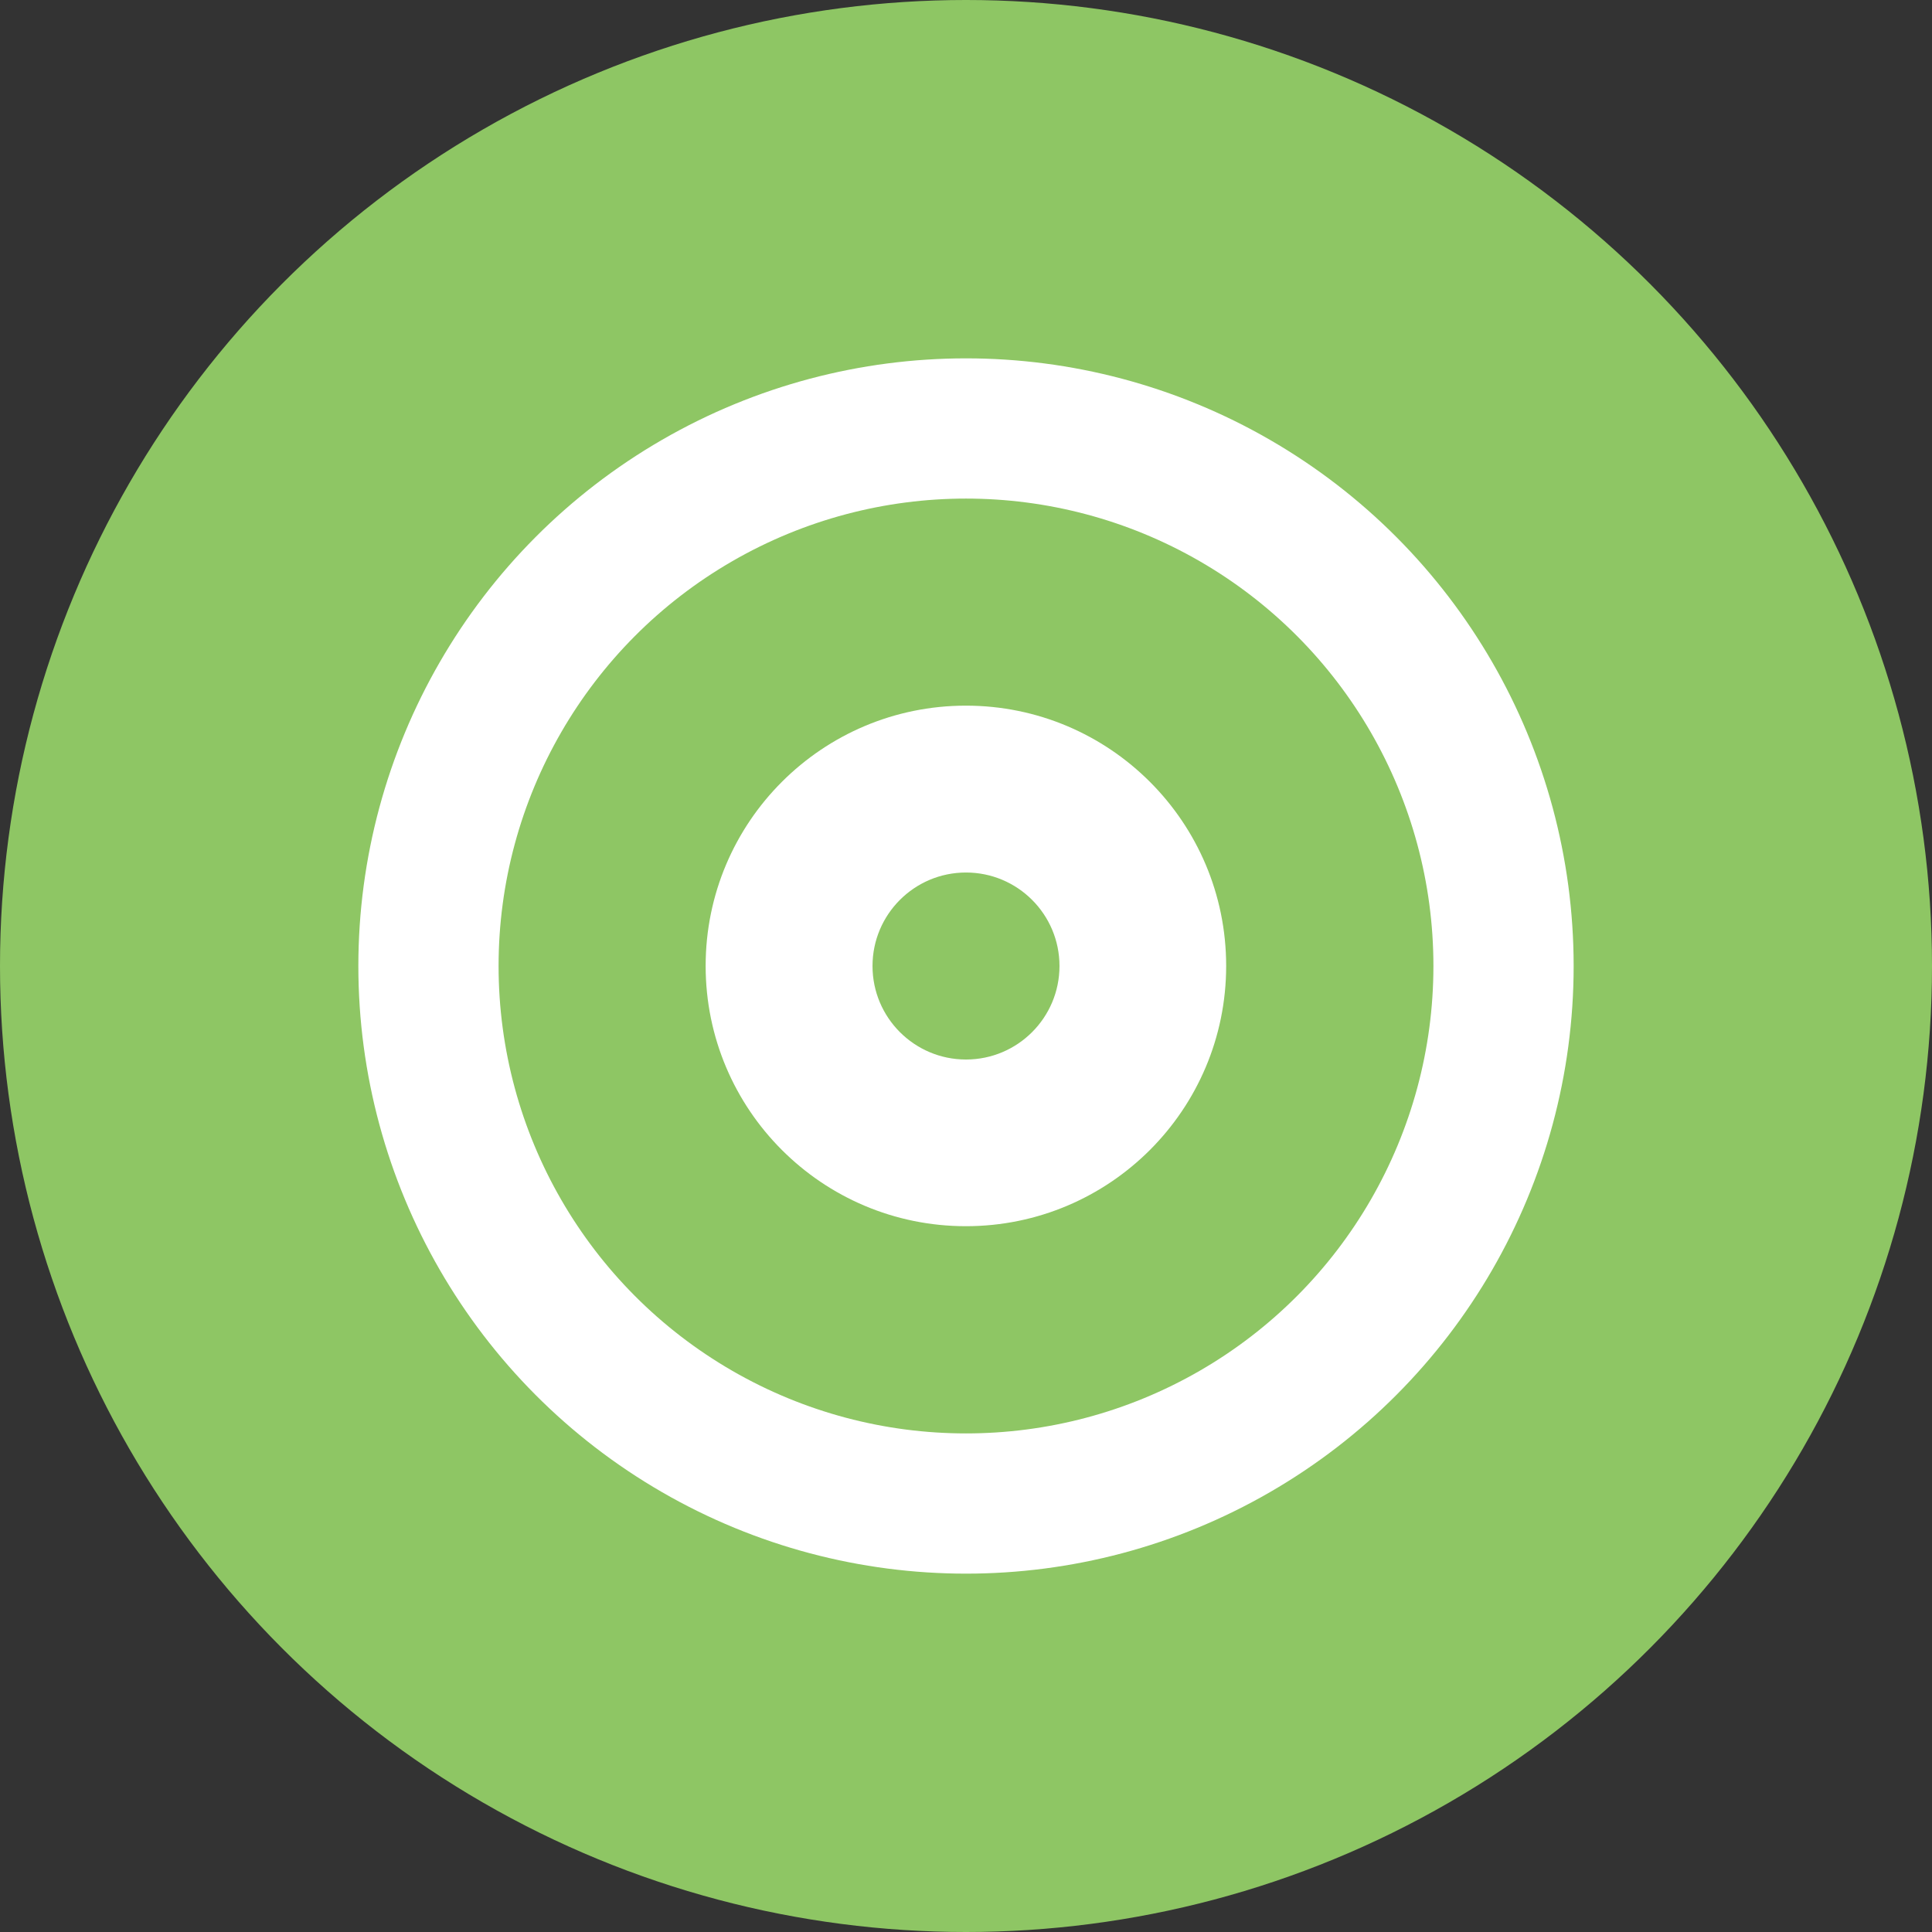
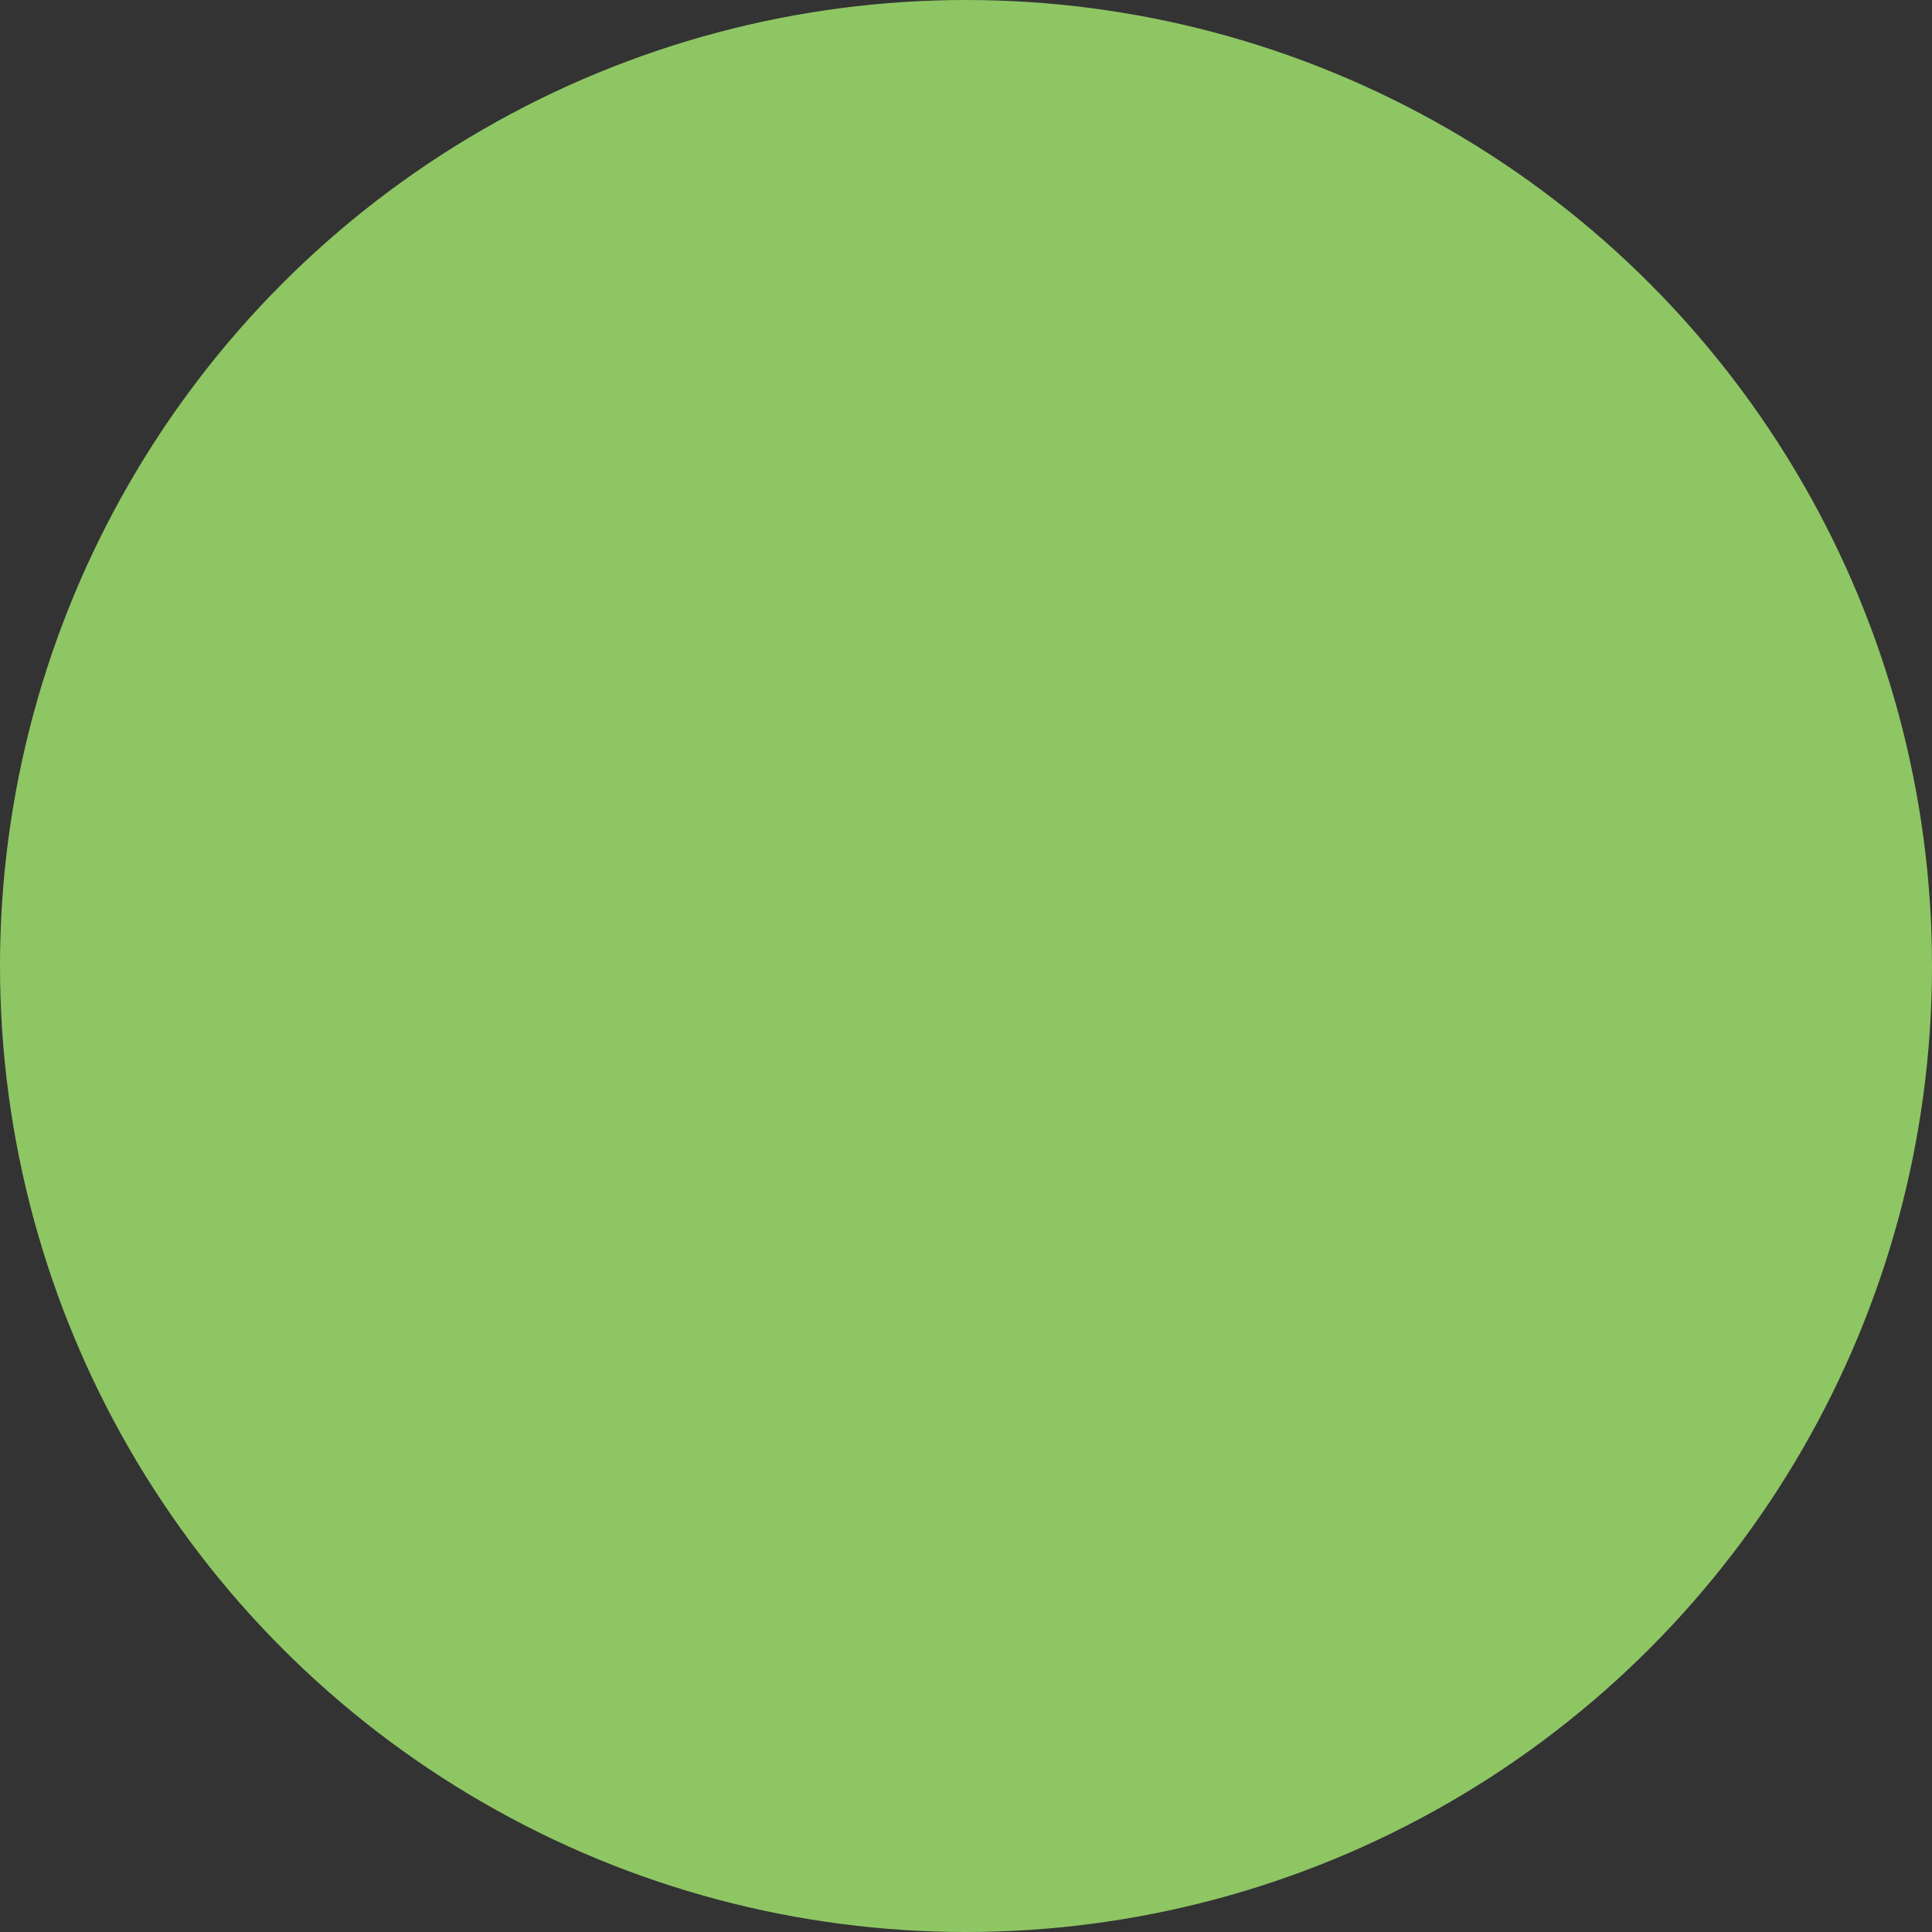
<svg xmlns="http://www.w3.org/2000/svg" width="62" height="62" viewBox="0 0 62 62" fill="none">
  <rect x="0" y="0" width="62" height="62" fill="#333333" stroke="none" />
  <circle cx="31" cy="31" r="31" fill="#8EC664" />
-   <circle cx="31" cy="31" r="17.25" stroke="white" stroke-width="4.5" />
-   <path fill-rule="evenodd" clip-rule="evenodd" d="M30.997 39.35C35.61 39.35 39.349 35.61 39.349 30.997C39.349 26.384 35.61 22.645 30.997 22.645C26.384 22.645 22.645 26.384 22.645 30.997C22.645 35.61 26.384 39.35 30.997 39.35ZM31 34.001C32.657 34.001 34 32.657 34 31C34 29.344 32.657 28 31 28C29.343 28 28 29.344 28 31C28 32.657 29.343 34.001 31 34.001Z" fill="white" />
</svg>